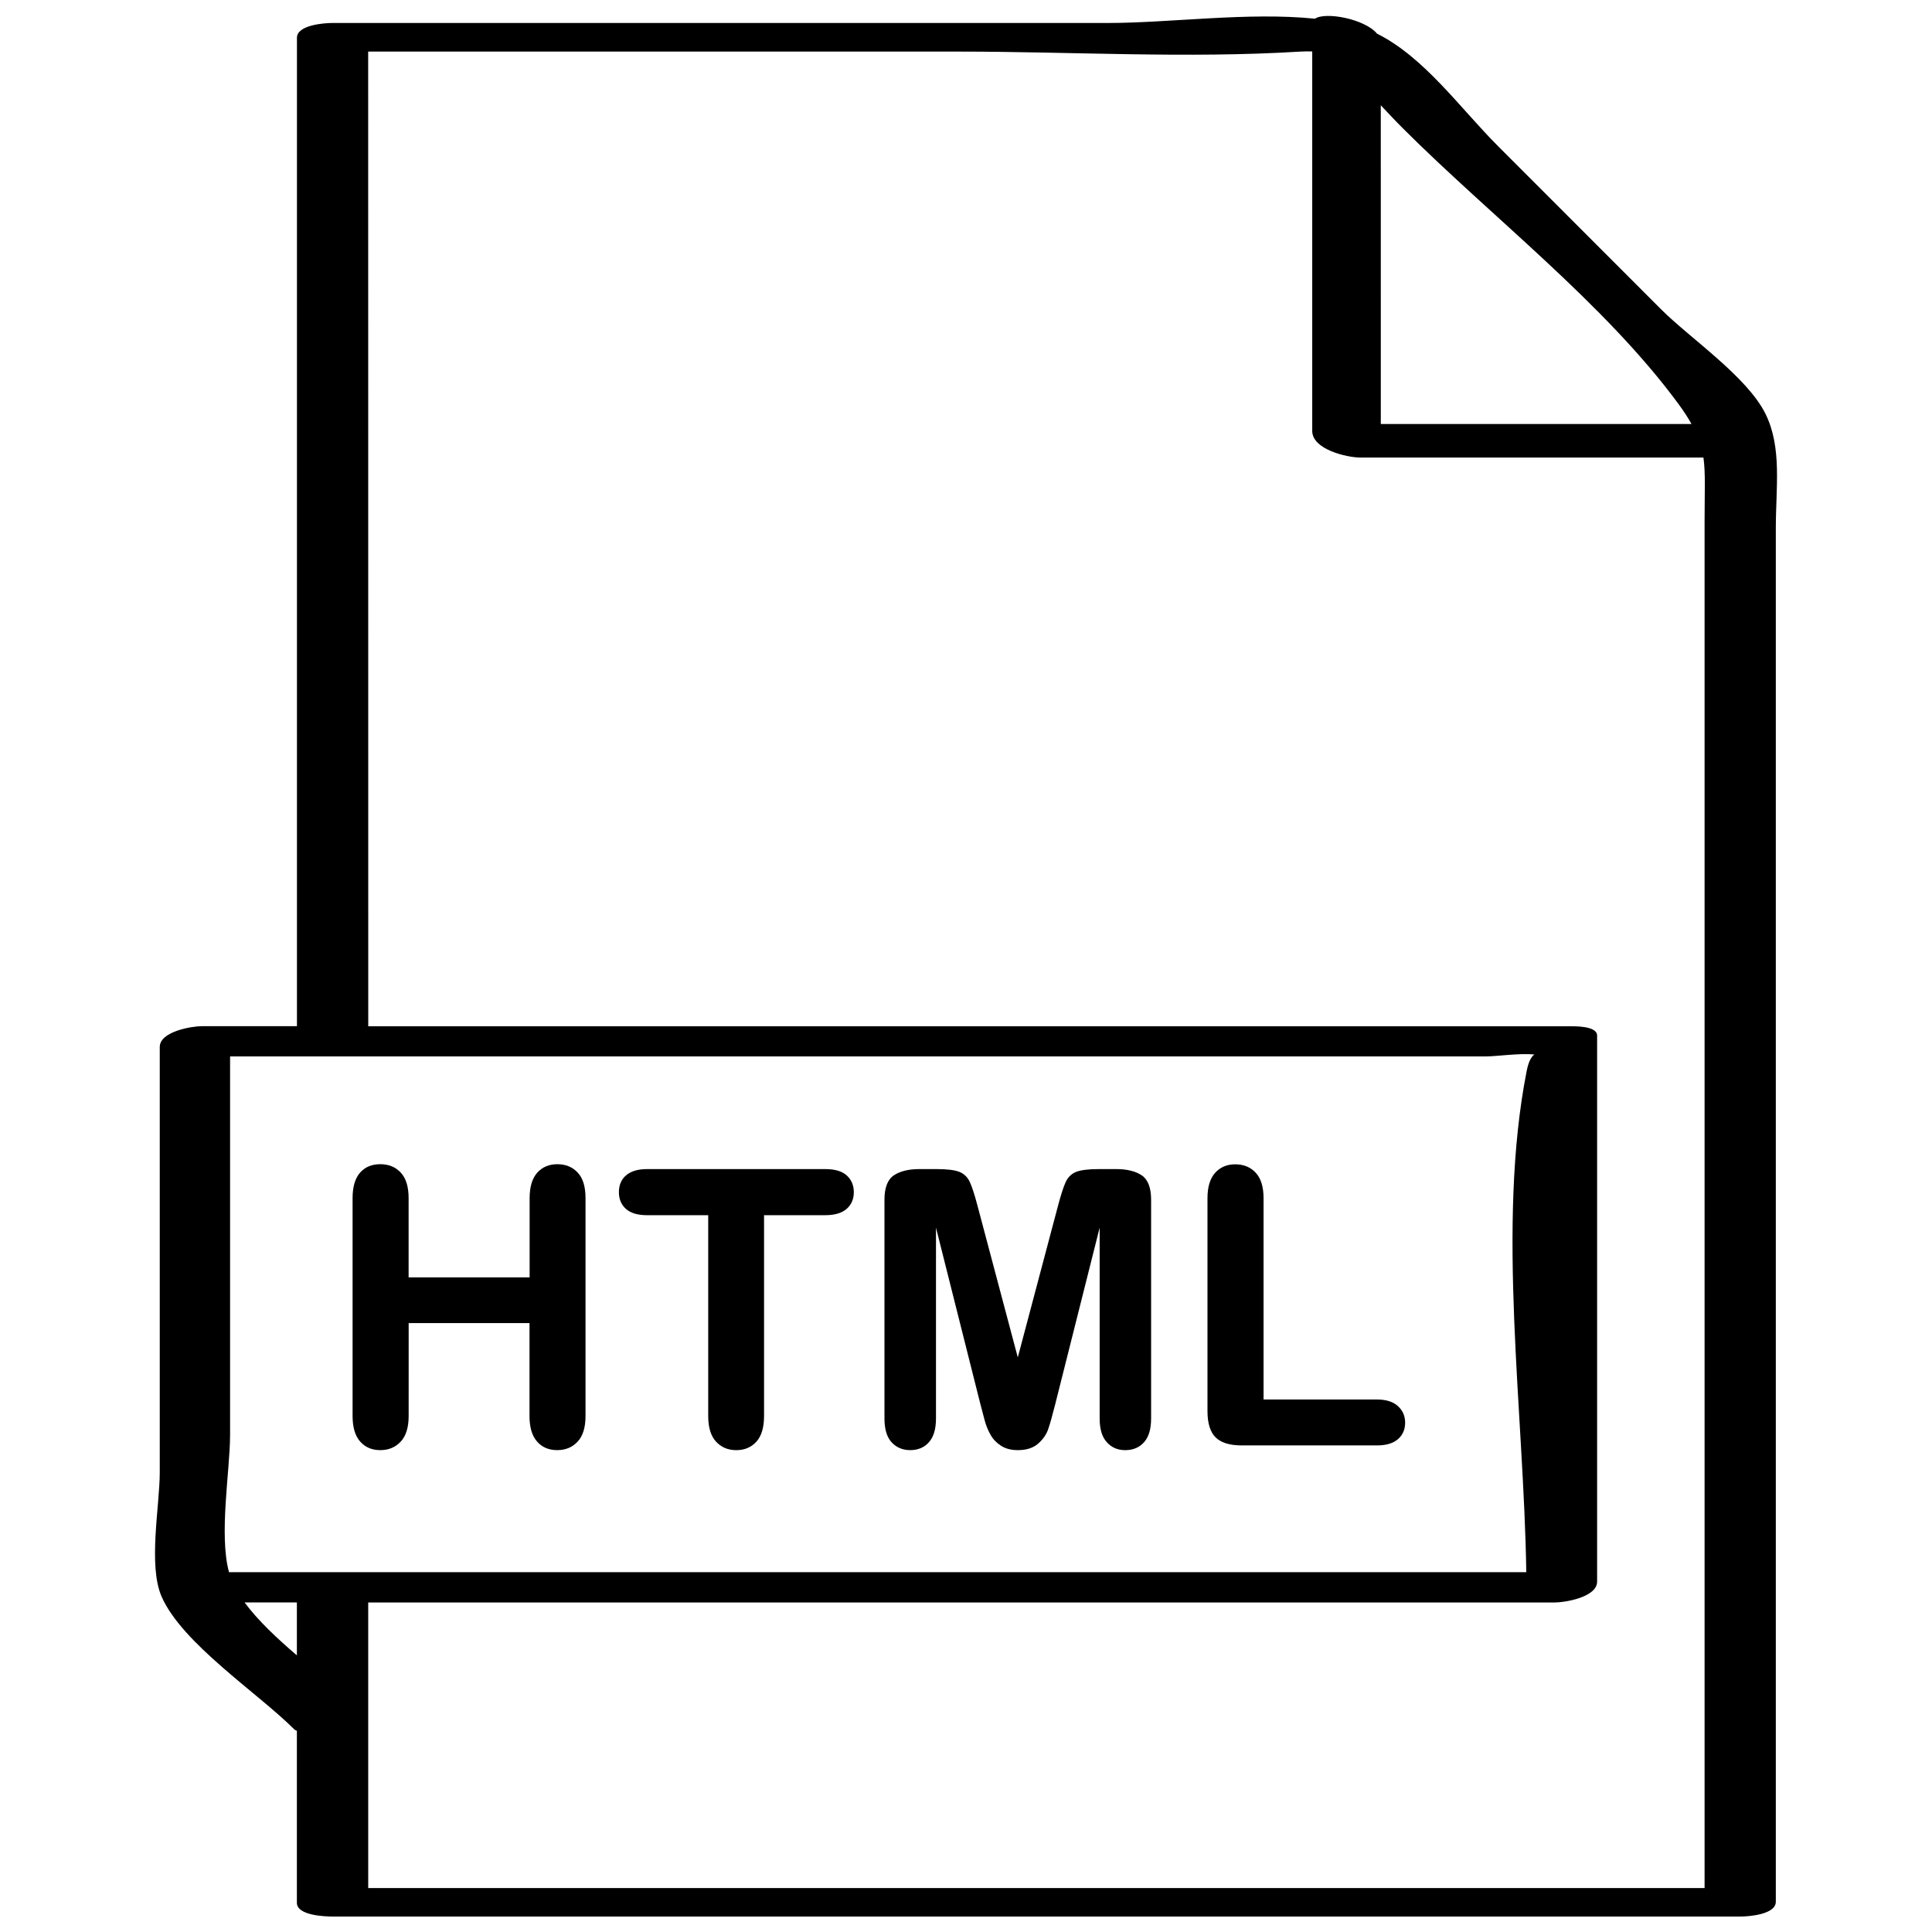
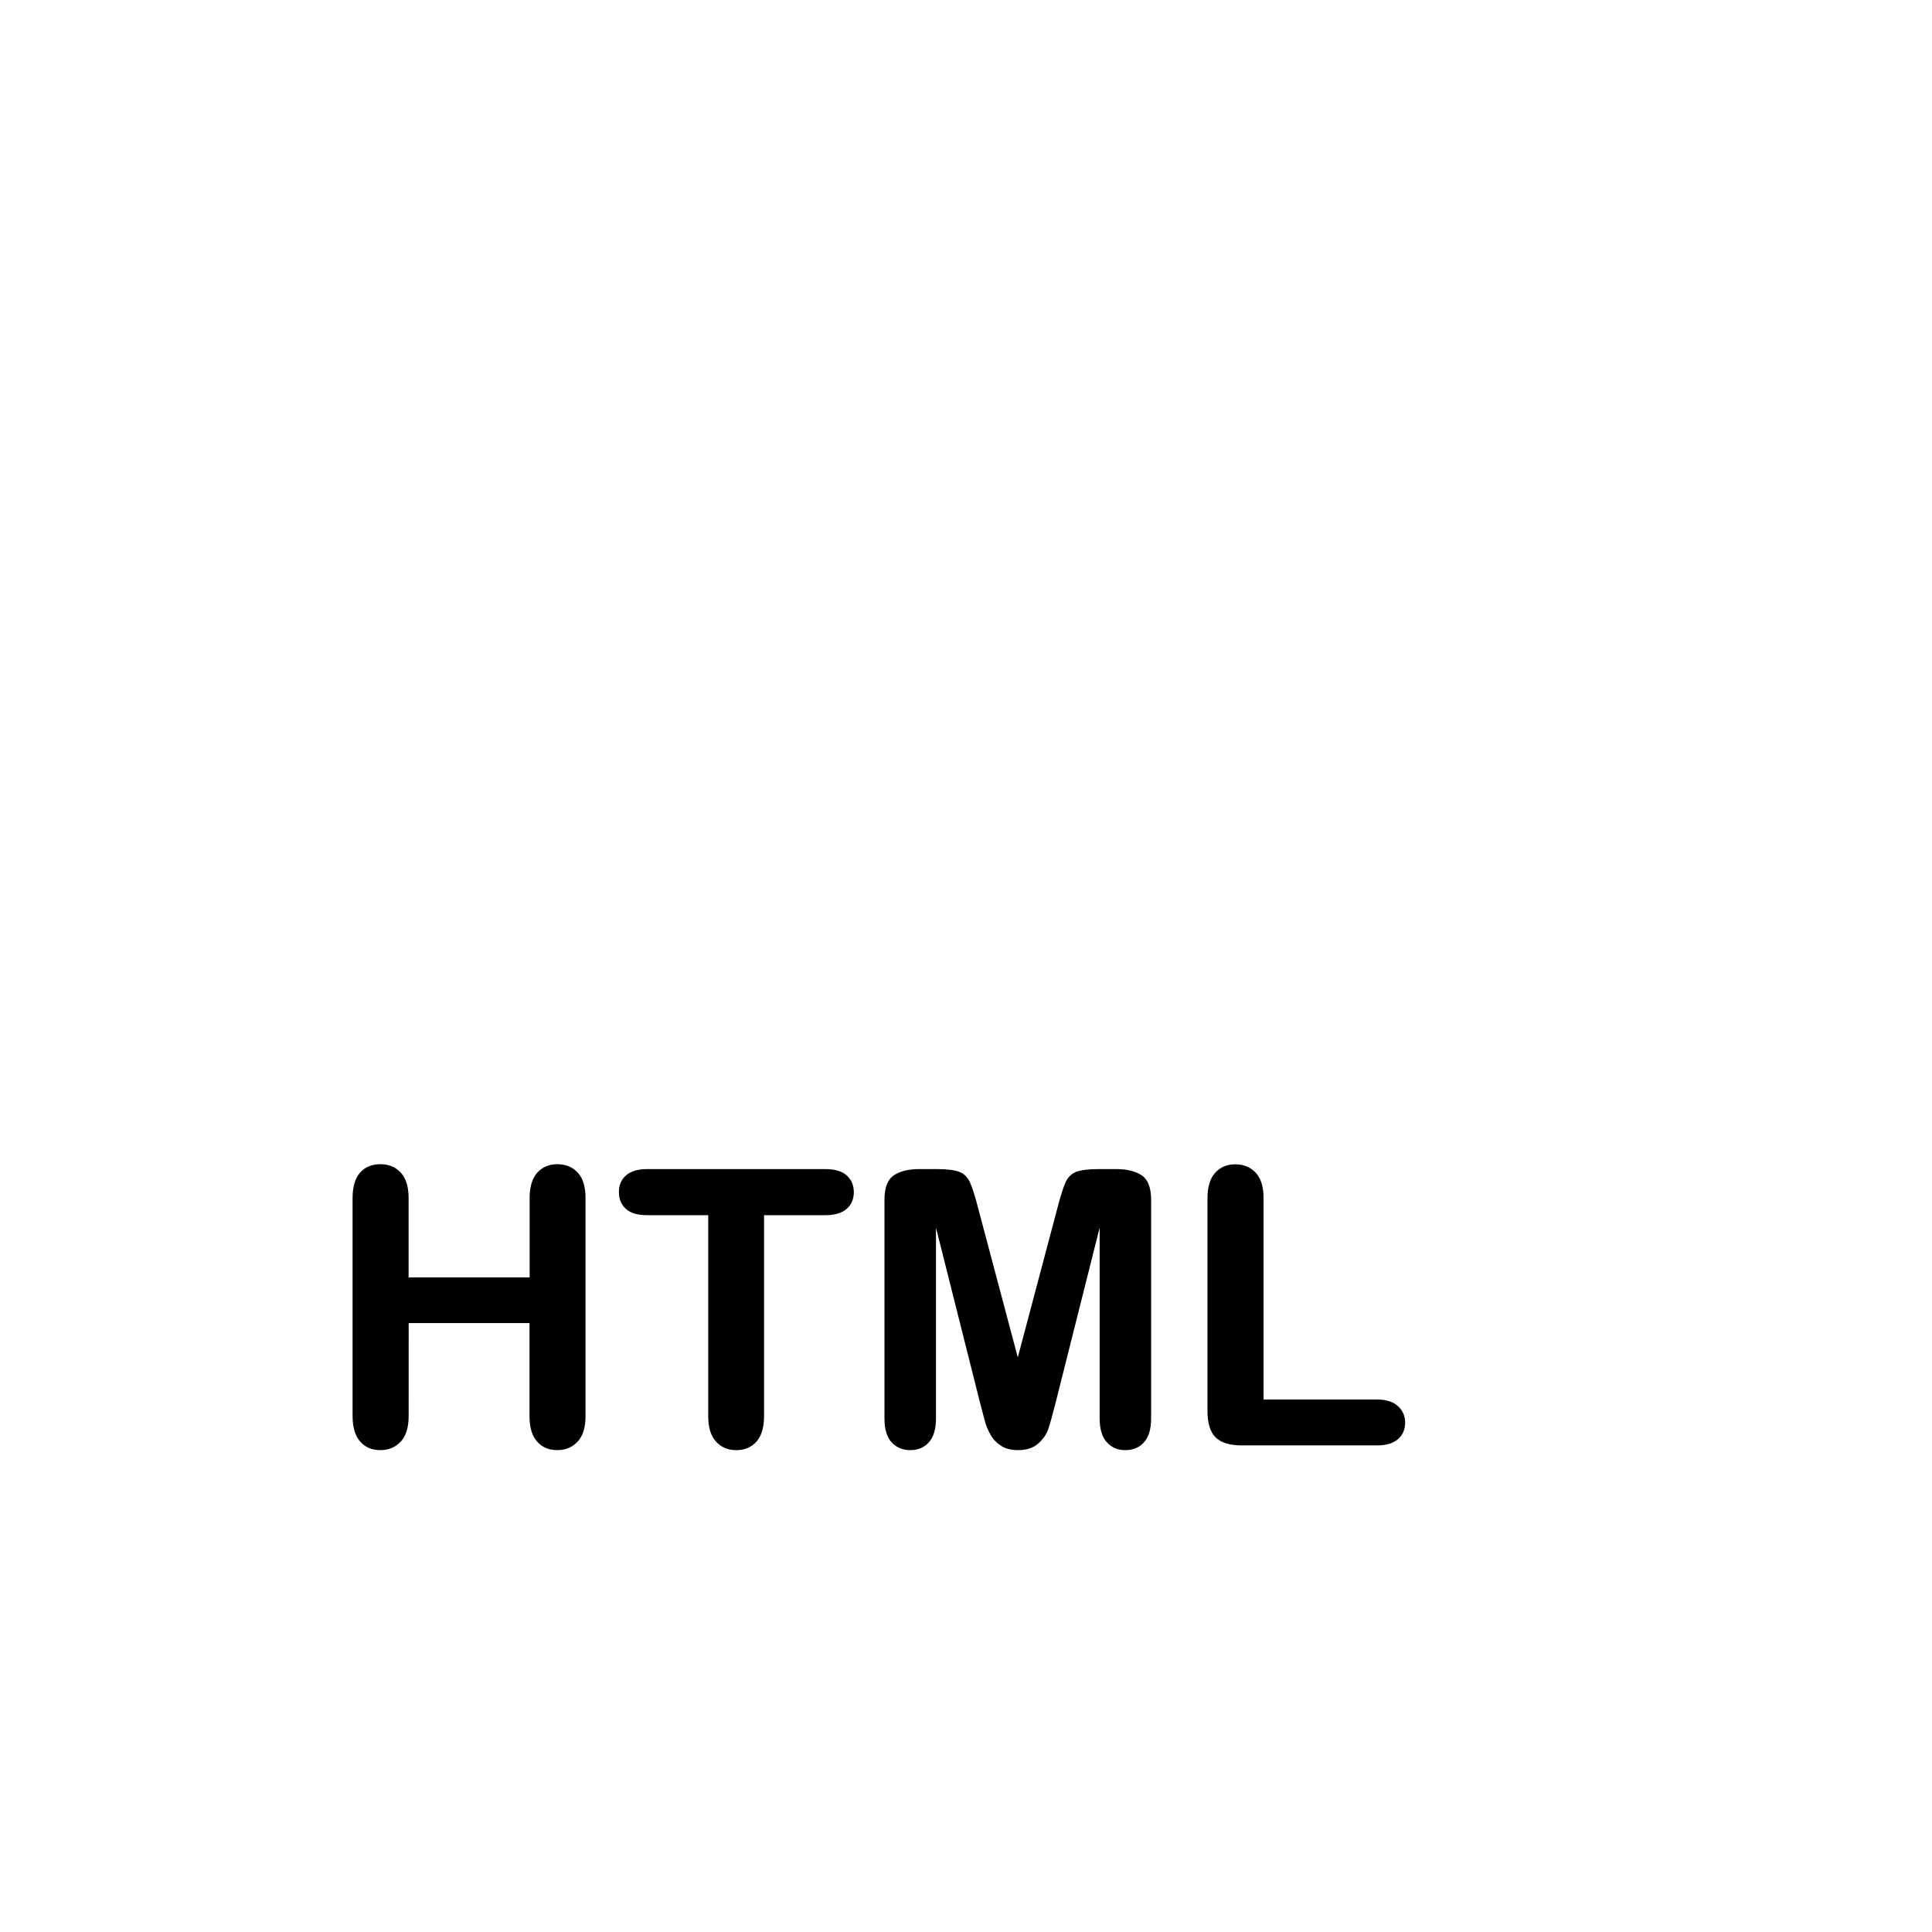
<svg xmlns="http://www.w3.org/2000/svg" width="800px" height="800px" version="1.1" viewBox="144 144 512 512">
  <defs>
    <clipPath id="a">
      <path d="m185 148.09h430v503.81h-430z" />
    </clipPath>
  </defs>
  <path d="m244.79 528.3c2.203 0 4-0.754 5.398-2.25 1.402-1.496 2.109-3.762 2.109-6.801l0.004-24.625h32.023v24.625c0 2.992 0.66 5.258 2 6.769 1.324 1.527 3.117 2.281 5.352 2.281 2.203 0 4-0.754 5.398-2.25 1.402-1.496 2.094-3.762 2.094-6.801v-57.719c0-3.023-0.676-5.289-2.062-6.769-1.387-1.496-3.195-2.234-5.414-2.234-2.203 0-3.969 0.754-5.32 2.25-1.34 1.512-2.016 3.746-2.016 6.754v20.988l-32.07-0.004v-20.988c0-3.023-0.691-5.289-2.078-6.769-1.387-1.496-3.195-2.234-5.434-2.234-2.266 0-4.047 0.754-5.367 2.25-1.309 1.512-1.969 3.746-1.969 6.754v57.719c0 2.992 0.66 5.258 2 6.769 1.336 1.531 3.117 2.285 5.352 2.285z" />
  <path d="m315.5 466.04h16.184v53.215c0 3.023 0.691 5.305 2.078 6.801s3.164 2.25 5.367 2.25c2.172 0 3.938-0.738 5.305-2.219 1.355-1.496 2.047-3.762 2.047-6.832v-53.215h16.184c2.535 0 4.426-0.566 5.699-1.668 1.273-1.117 1.906-2.598 1.906-4.426s-0.629-3.305-1.875-4.441c-1.242-1.133-3.148-1.684-5.715-1.684h-47.168c-2.426 0-4.281 0.535-5.574 1.637-1.289 1.086-1.922 2.598-1.922 4.488 0 1.828 0.613 3.305 1.859 4.426 1.219 1.102 3.09 1.668 5.625 1.668z" />
  <path d="m385.21 528.3c2.062 0 3.715-0.691 4.961-2.094 1.258-1.402 1.875-3.512 1.875-6.297v-50.57l11.746 46.68c0.395 1.527 0.789 2.992 1.164 4.41 0.379 1.418 0.914 2.707 1.59 3.871 0.66 1.164 1.605 2.125 2.801 2.883 1.195 0.754 2.66 1.117 4.394 1.117 2.297 0 4.094-0.582 5.383-1.73 1.309-1.164 2.203-2.457 2.676-3.871 0.488-1.418 1.102-3.637 1.875-6.676l11.746-46.68v50.57c0 2.801 0.629 4.914 1.906 6.297 1.258 1.402 2.883 2.094 4.848 2.094 2.094 0 3.762-0.691 5.008-2.094 1.258-1.402 1.875-3.512 1.875-6.297v-57.969c0-3.195-0.836-5.352-2.488-6.473-1.668-1.102-3.922-1.652-6.754-1.652h-4.598c-2.769 0-4.769 0.25-6.031 0.738-1.242 0.504-2.172 1.402-2.769 2.707-0.598 1.289-1.273 3.418-2.047 6.328l-10.645 40.133-10.66-40.133c-0.77-2.93-1.449-5.039-2.047-6.328-0.598-1.309-1.527-2.203-2.769-2.707-1.242-0.488-3.258-0.738-6.016-0.738h-4.598c-2.832 0-5.086 0.551-6.754 1.652-1.652 1.117-2.488 3.273-2.488 6.473v57.969c0 2.832 0.629 4.93 1.891 6.312 1.289 1.383 2.926 2.074 4.926 2.074z" />
  <path d="m473.11 527.05h35.816c2.426 0 4.281-0.551 5.559-1.668 1.258-1.102 1.891-2.566 1.891-4.359 0-1.762-0.629-3.227-1.922-4.394-1.273-1.164-3.117-1.746-5.527-1.746h-30.07v-53.324c0-3.023-0.691-5.289-2.078-6.769-1.387-1.496-3.195-2.234-5.434-2.234-2.203 0-3.969 0.754-5.32 2.25-1.355 1.512-2.031 3.746-2.031 6.754v56.41c0 3.195 0.723 5.527 2.141 6.941 1.418 1.414 3.734 2.141 6.977 2.141z" />
  <g clip-path="url(#a)">
-     <path d="m222.03 602.34c0.156 0.156 0.457 0.219 0.645 0.348v45.578c0 3.418 7.637 3.637 9.512 3.637h373.04c2.156 0 9.383-0.52 9.383-3.922v-364.11c0-10.645 1.699-21.27-2.754-30.23-4.93-9.902-20.012-20.012-27.695-27.711-14.344-14.359-28.703-28.719-43.043-43.074-10.188-10.188-19.555-23.602-32.195-29.945-3.258-3.906-13.68-5.856-16.438-3.953-17.586-1.812-38.445 1.133-54.898 1.133h-205.51c-2.156 0-9.383 0.52-9.383 3.922v261.93h-25.145c-2.723 0-11.211 1.402-11.211 5.527v112.74c0 8.816-3.133 24.609 0.488 32.906 5.465 12.457 25.457 25.477 35.203 35.223zm0.645-19.648c-5.273-4.519-10.328-9.242-13.855-14.027h13.855v14.027zm287.25-410.79c1.891 2 3.777 4.031 5.699 5.953 23.508 23.523 53.562 46.492 73.242 73.273 1.434 1.953 2.504 3.637 3.402 5.242h-82.34c-0.004-28.168-0.004-56.316-0.004-84.469zm-268.36-14.23h156.39c30.008 0 60.691 1.859 90.652 0 1.195-0.078 2.156-0.047 3.148-0.047v100.59c0 4.863 9.102 7.039 12.785 7.039h90.891c0.582 4.219 0.301 9.07 0.301 16.879v197.96 164.26h-354.15v-75.68h314.46c2.723 0 11.211-1.402 11.211-5.527v-144.7c0-2.644-6.078-2.473-7.43-2.473h-318.23c-0.02-86.109-0.02-172.2-0.02-258.3zm-36.59 366.75v-100.46h269.49 63.309c2.883 0 8.785-0.898 12.848-0.52-0.77 0.582-1.527 1.793-2.031 4.359-8.062 40.902-0.738 90.355-0.109 132.85h-343.79c-2.715-9.887 0.277-27.062 0.277-36.227z" />
-   </g>
+     </g>
</svg>